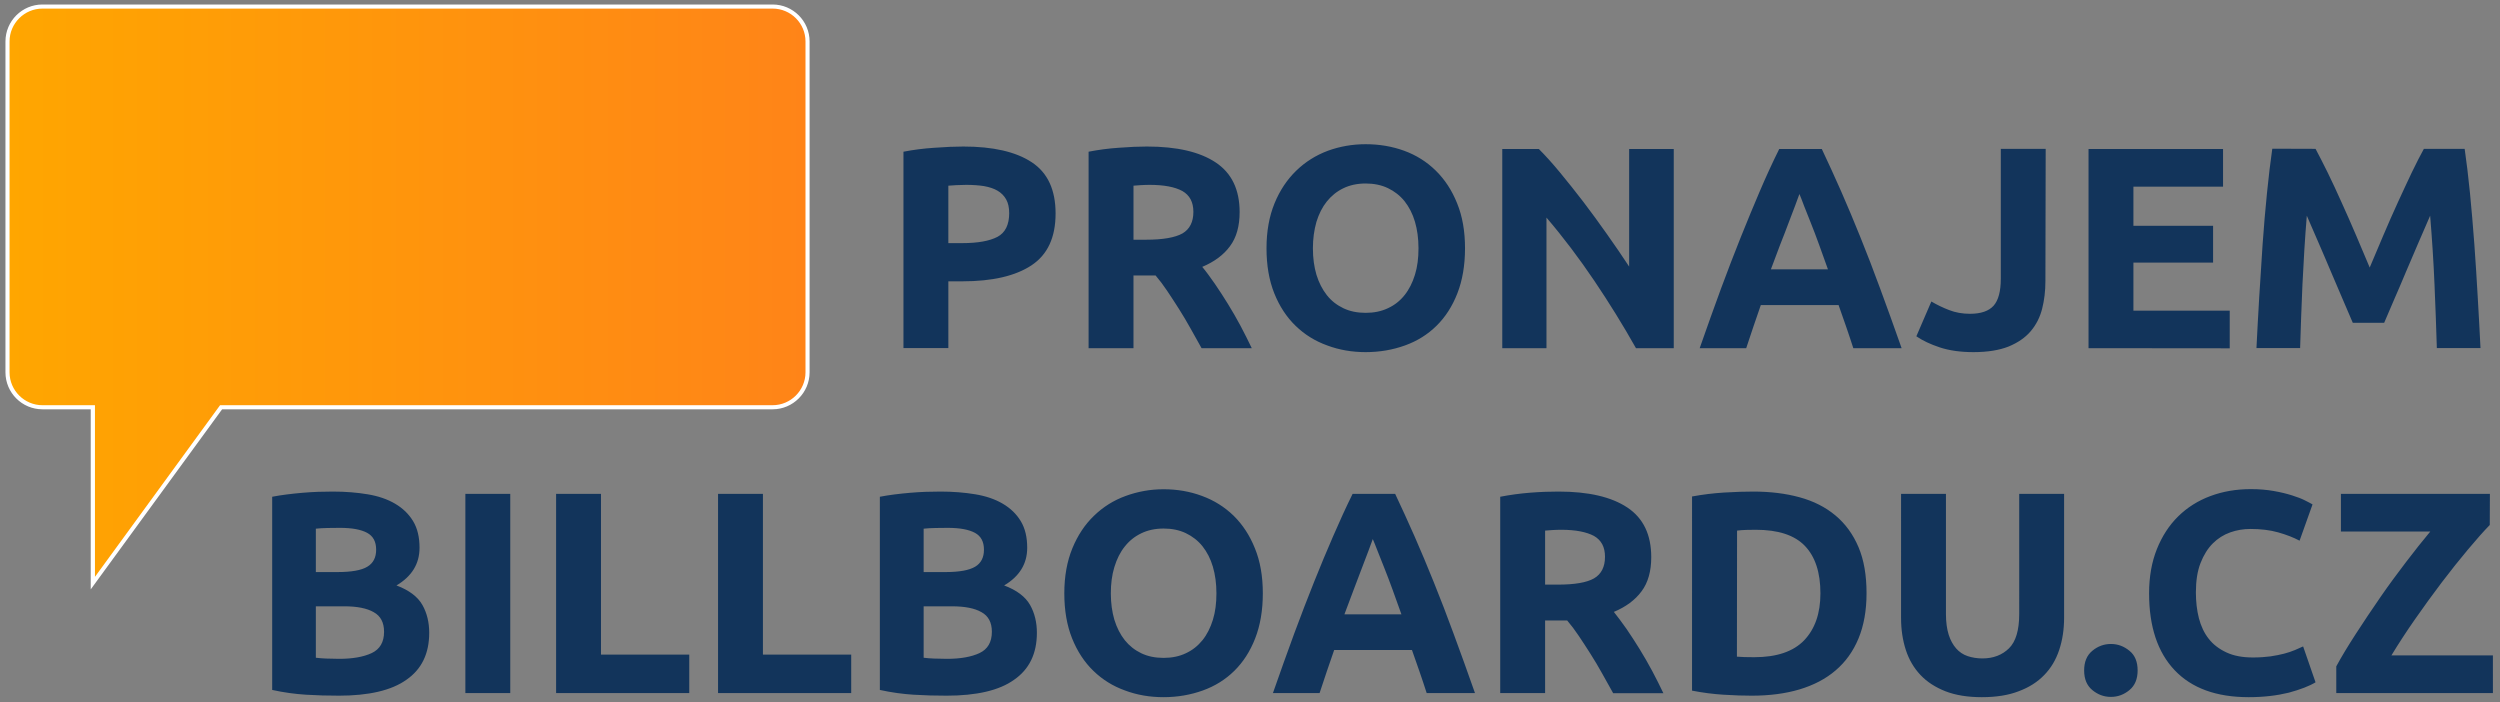
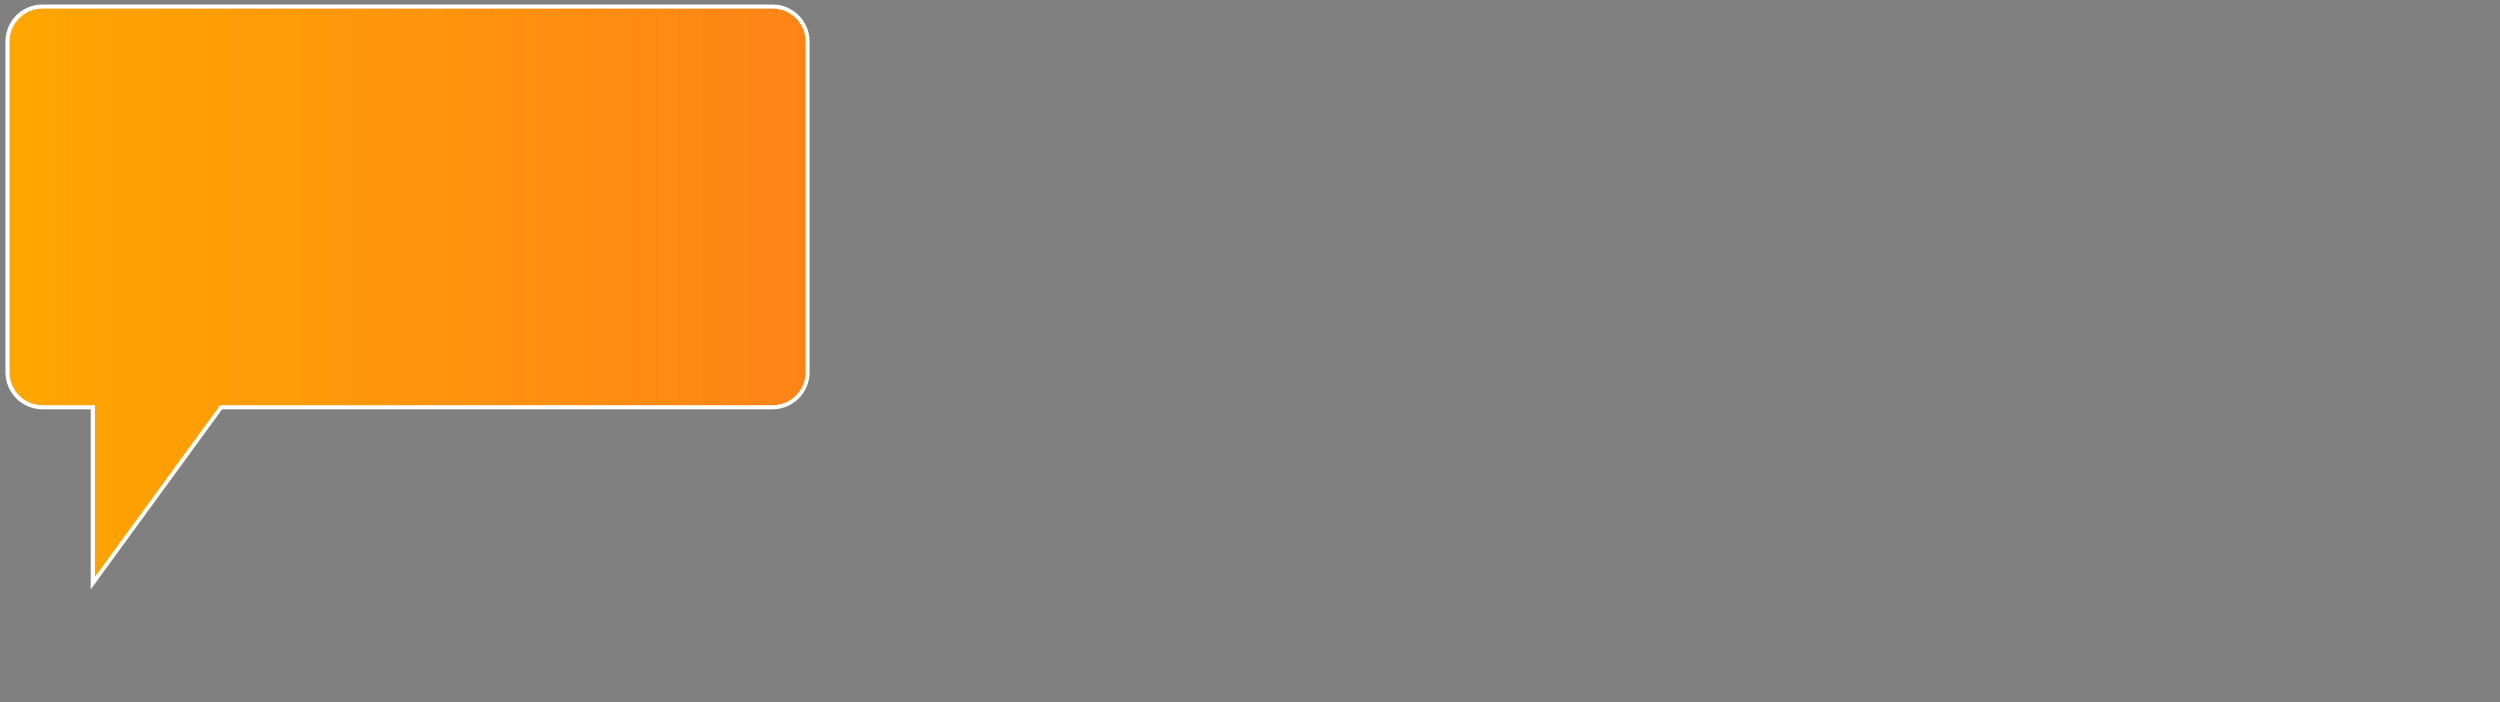
<svg xmlns="http://www.w3.org/2000/svg" viewBox="0 0 1832.4 514.7">
  <rect x="0" y="0" width="1832.4" height="514.7" fill="#808080" stroke="none" />
-   <path d="M706 107.4c21.8 0 38.5 3.8 50.2 11.5 11.7 7.7 17.5 20.2 17.5 37.6 0 17.6-5.9 30.2-17.7 38-11.8 7.8-28.7 11.7-50.6 11.7h-10.3v48.9h-32.9V111.2c7.2-1.4 14.8-2.4 22.8-2.9 8-.6 15-.9 21-.9zm2.2 28.1c-2.4 0-4.7.1-7.1.2-2.3.1-4.3.3-6 .4v42.1h10.3c11.4 0 20-1.6 25.7-4.6s8.6-8.9 8.6-17.3c0-4.1-.7-7.4-2.2-10.1-1.5-2.7-3.6-4.8-6.3-6.4-2.7-1.6-6.1-2.7-10-3.4-3.9-.6-8.3-.9-13-.9zm132.5-28.1c21.9 0 38.7 3.9 50.4 11.7 11.7 7.8 17.5 19.9 17.5 36.4 0 10.2-2.3 18.6-7.1 25-4.7 6.4-11.5 11.4-20.3 15.1 3 3.6 6 7.8 9.3 12.5 3.2 4.7 6.4 9.6 9.6 14.8 3.2 5.1 6.2 10.5 9.2 16 2.9 5.6 5.7 11 8.2 16.3h-36.8c-2.7-4.8-5.4-9.6-8.1-14.5s-5.6-9.7-8.5-14.3c-2.9-4.6-5.8-9-8.6-13.2s-5.6-7.9-8.5-11.3h-16.2v53.3h-32.9v-144c7.2-1.4 14.6-2.4 22.2-2.9 7.7-.6 14.6-.9 20.6-.9zm1.9 28.1c-2.4 0-4.5.1-6.4.2-1.9.1-3.7.3-5.4.4v39.6h9.3c12.4 0 21.2-1.6 26.6-4.6 5.3-3.1 8-8.4 8-15.8 0-7.2-2.7-12.2-8.1-15.3-5.5-3-13.5-4.5-24-4.5zm231.2 46.5c0 12.5-1.9 23.5-5.6 33-3.7 9.5-8.8 17.4-15.3 23.8-6.5 6.4-14.2 11.2-23.1 14.4-8.9 3.2-18.5 4.9-28.8 4.9-10 0-19.4-1.6-28.2-4.9-8.9-3.2-16.6-8-23.2-14.4-6.6-6.4-11.8-14.3-15.6-23.8-3.8-9.5-5.7-20.5-5.7-33s2-23.5 5.9-33c3.9-9.5 9.2-17.4 15.9-23.9 6.7-6.5 14.4-11.3 23.2-14.6 8.8-3.2 18-4.8 27.7-4.8 10 0 19.4 1.6 28.2 4.8 8.8 3.2 16.6 8.1 23.2 14.6 6.6 6.5 11.8 14.4 15.6 23.9 3.9 9.5 5.8 20.5 5.8 33zm-111.5 0c0 7.2.9 13.6 2.6 19.4 1.8 5.8 4.3 10.7 7.6 14.9s7.3 7.3 12.1 9.6 10.2 3.4 16.4 3.4c6 0 11.5-1.1 16.3-3.4 4.8-2.2 8.9-5.4 12.2-9.6 3.3-4.1 5.8-9.1 7.6-14.9s2.6-12.2 2.6-19.4-.9-13.7-2.6-19.5-4.3-10.8-7.6-15c-3.3-4.1-7.4-7.3-12.2-9.6s-10.3-3.4-16.3-3.4c-6.2 0-11.7 1.2-16.4 3.5-4.8 2.3-8.8 5.6-12.1 9.7-3.3 4.1-5.8 9.1-7.6 14.9-1.7 6-2.6 12.4-2.6 19.4zm236.8 73.2c-9.4-16.7-19.6-33.2-30.6-49.5s-22.6-31.7-35-46.2v95.7h-32.4v-146h26.8c4.6 4.6 9.8 10.3 15.4 17.1 5.6 6.8 11.3 13.9 17.2 21.6 5.8 7.6 11.6 15.6 17.4 23.8 5.8 8.2 11.2 16.1 16.2 23.7v-86.2h32.7v146h-27.7zm159.3 0c-1.6-5.1-3.4-10.3-5.2-15.6-1.9-5.4-3.7-10.7-5.6-16h-57c-1.8 5.3-3.7 10.7-5.5 16-1.8 5.4-3.6 10.6-5.2 15.6h-34.1c5.5-15.7 10.7-30.3 15.6-43.6s9.8-25.9 14.5-37.7c4.7-11.8 9.4-23 13.9-33.6s9.3-21 14.3-31.1h31.2c4.8 10.1 9.5 20.5 14.2 31.1s9.3 21.8 14.1 33.6 9.6 24.4 14.5 37.7 10.2 27.9 15.7 43.6h-35.4zm-39.5-113c-.7 2.1-1.8 5-3.2 8.7-1.4 3.6-3 7.9-4.8 12.6-1.8 4.8-3.8 10.1-6.1 15.8-2.2 5.8-4.5 11.8-6.8 18.1h41.8c-2.2-6.3-4.4-12.4-6.5-18.1-2.1-5.8-4.1-11.1-6-15.8-1.9-4.8-3.5-9-5-12.6-1.4-3.8-2.5-6.6-3.4-8.7zm180.3 63.9c0 7.2-.8 13.9-2.4 20.2-1.6 6.3-4.4 11.8-8.4 16.5-4 4.7-9.4 8.4-16.2 11.2-6.8 2.7-15.4 4.1-25.8 4.1-9.6 0-17.8-1.2-24.7-3.5-6.9-2.3-12.6-5-17.1-8.1l11-25.5c4.1 2.4 8.4 4.5 13.1 6.3 4.6 1.8 9.7 2.7 15.2 2.7 8 0 13.8-2 17.3-5.9 3.5-3.9 5.3-10.5 5.3-19.8v-95.2h32.9l-.2 97zm31.6 49.1v-146h98.6v27.6h-65.7v28.7h58.4v27h-58.4v35.2h70.6v27.6l-103.5-.1zm166.4-146.1c2.5 4.6 5.4 10.4 8.8 17.2 3.3 6.8 6.8 14.2 10.3 22.1 3.6 7.9 7.2 16.1 10.7 24.3 3.5 8.3 6.8 16.1 9.9 23.4 3.1-7.3 6.4-15.1 9.9-23.4 3.5-8.3 7.1-16.4 10.7-24.3 3.6-7.9 7.1-15.3 10.3-22.1 3.3-6.8 6.2-12.5 8.8-17.2h29.9c1.4 9.7 2.7 20.5 3.9 32.5 1.2 12 2.2 24.5 3.2 37.5.9 13 1.8 26 2.5 39.1.8 13.1 1.4 25.4 2 36.9h-32c-.4-14.2-1-29.6-1.7-46.4-.7-16.7-1.8-33.6-3.2-50.6-2.5 5.9-5.4 12.4-8.5 19.6-3.1 7.2-6.2 14.3-9.2 21.5-3 7.2-5.9 14-8.8 20.6-2.8 6.5-5.2 12.1-7.2 16.8h-23c-2-4.6-4.4-10.2-7.2-16.8-2.8-6.5-5.8-13.4-8.8-20.6-3-7.2-6.1-14.3-9.2-21.5-3.1-7.2-5.9-13.7-8.5-19.6-1.4 17-2.4 33.9-3.2 50.6-.7 16.7-1.3 32.2-1.7 46.4h-32c.6-11.5 1.2-23.8 2-36.9.8-13.1 1.6-26.1 2.5-39.1.9-13 2-25.5 3.2-37.5 1.2-12 2.5-22.9 3.9-32.6l31.7.1zm-1449 400.8c-8 0-16-.2-23.9-.7-7.9-.5-16.2-1.6-24.8-3.5V364.1c6.7-1.3 14.1-2.2 22.1-2.9s15.4-.9 22.3-.9c9.3 0 17.8.7 25.6 2 7.8 1.3 14.5 3.6 20.1 6.9s10 7.5 13.2 12.8c3.2 5.3 4.7 11.8 4.7 19.5 0 11.7-5.6 20.9-16.9 27.6 9.3 3.5 15.6 8.3 19 14.3 3.4 6 5 12.9 5 20.4 0 15.3-5.6 26.8-16.8 34.5-11 7.8-27.6 11.6-49.6 11.6zm-16.7-90.6h16c10.1 0 17.4-1.3 21.7-3.9 4.4-2.6 6.5-6.8 6.5-12.5 0-5.9-2.2-10-6.7-12.4-4.5-2.4-11.1-3.6-19.8-3.6-2.8 0-5.8 0-9.1.1-3.2.1-6.1.2-8.6.5v31.8zm0 25.1v37.7c2.4.3 5 .5 7.8.6 2.8.1 5.9.2 9.3.2 9.8 0 17.8-1.4 23.8-4.2s9.1-8 9.1-15.6c0-6.8-2.5-11.6-7.6-14.4-5-2.9-12.3-4.3-21.7-4.3h-20.7zM341.1 362H374v146h-32.9V362zm164.1 117.8V508h-97.6V362h32.9v117.8h64.7zm118.7 0V508h-97.6V362h32.9v117.8h64.7zm69.7 30.1c-8 0-16-.2-23.9-.7-7.9-.5-16.2-1.6-24.8-3.5V364.1c6.7-1.3 14.1-2.2 22.1-2.9s15.5-.9 22.3-.9c9.3 0 17.8.7 25.6 2 7.8 1.3 14.5 3.6 20.1 6.9s10 7.5 13.2 12.8c3.2 5.3 4.7 11.8 4.7 19.5 0 11.7-5.6 20.9-16.9 27.6 9.3 3.5 15.6 8.3 19 14.3 3.4 6 5 12.9 5 20.4 0 15.3-5.6 26.8-16.8 34.5-10.9 7.8-27.5 11.6-49.6 11.6zM677 419.3h16c10.1 0 17.3-1.3 21.7-3.9 4.4-2.6 6.5-6.8 6.5-12.5 0-5.9-2.2-10-6.7-12.4-4.5-2.4-11.1-3.6-19.8-3.6-2.8 0-5.8 0-9.1.1-3.2.1-6.1.2-8.6.5v31.8zm0 25.1v37.7c2.4.3 5 .5 7.8.6 2.8.1 5.9.2 9.3.2 9.8 0 17.8-1.4 23.8-4.2s9.1-8 9.1-15.6c0-6.8-2.5-11.6-7.6-14.4-5-2.9-12.3-4.3-21.7-4.3H677zm248.6-9.5c0 12.5-1.9 23.5-5.6 33-3.7 9.5-8.8 17.4-15.3 23.8-6.5 6.4-14.2 11.2-23.1 14.4-8.9 3.2-18.5 4.9-28.8 4.9-10 0-19.4-1.6-28.2-4.9-8.9-3.2-16.6-8-23.2-14.4-6.6-6.4-11.8-14.3-15.6-23.8-3.8-9.5-5.7-20.5-5.7-33s2-23.5 5.9-33c3.9-9.5 9.2-17.5 15.9-23.9 6.7-6.5 14.4-11.3 23.2-14.5 8.8-3.2 18-4.9 27.7-4.9 10 0 19.4 1.6 28.2 4.9 8.8 3.2 16.6 8.1 23.2 14.5 6.6 6.5 11.8 14.4 15.6 23.9 3.9 9.5 5.8 20.5 5.8 33zm-111.4 0c0 7.2.9 13.6 2.6 19.4 1.8 5.8 4.3 10.7 7.6 14.9 3.3 4.1 7.3 7.3 12.1 9.6s10.2 3.4 16.4 3.4c6 0 11.5-1.1 16.3-3.4 4.8-2.2 8.9-5.5 12.2-9.6 3.3-4.1 5.8-9.1 7.6-14.9 1.8-5.8 2.6-12.2 2.6-19.4s-.9-13.7-2.6-19.5-4.3-10.8-7.6-15c-3.3-4.1-7.4-7.3-12.2-9.6s-10.3-3.4-16.3-3.4c-6.2 0-11.7 1.2-16.4 3.5-4.8 2.3-8.8 5.5-12.1 9.7-3.3 4.1-5.8 9.1-7.6 15-1.8 5.9-2.6 12.3-2.6 19.3zm231.5 73.1c-1.6-5.1-3.4-10.3-5.2-15.6-1.9-5.4-3.7-10.7-5.6-16h-57c-1.8 5.3-3.7 10.7-5.5 16-1.8 5.4-3.6 10.6-5.2 15.6H933c5.5-15.7 10.7-30.3 15.6-43.6s9.8-25.9 14.5-37.7c4.7-11.8 9.4-23 14-33.6 4.6-10.6 9.3-21 14.3-31.1h31.2c4.8 10.1 9.5 20.5 14.2 31.1 4.7 10.6 9.3 21.8 14.1 33.6s9.6 24.4 14.5 37.7 10.2 27.9 15.7 43.6h-35.4zm-39.5-112.9c-.7 2.1-1.8 5-3.2 8.7s-3 7.9-4.8 12.6-3.8 10-6 15.8-4.5 11.8-6.8 18.1h41.8c-2.2-6.3-4.4-12.4-6.5-18.1-2.1-5.8-4.1-11-6-15.8-1.9-4.8-3.5-9-5-12.6-1.5-3.8-2.6-6.7-3.5-8.7zm136.2-34.8c21.9 0 38.7 3.9 50.4 11.7 11.7 7.8 17.5 19.9 17.5 36.4 0 10.2-2.3 18.6-7.1 25-4.7 6.4-11.5 11.4-20.3 15.1 2.9 3.7 6 7.8 9.3 12.5 3.2 4.7 6.4 9.6 9.6 14.8 3.2 5.1 6.2 10.5 9.2 16 2.9 5.5 5.7 11 8.2 16.3h-36.8c-2.7-4.8-5.4-9.6-8.1-14.5s-5.6-9.7-8.5-14.3-5.8-9-8.6-13.2-5.6-7.9-8.5-11.3h-16.2V508h-32.9V364.1c7.2-1.4 14.6-2.4 22.2-3s14.6-.8 20.6-.8zm1.9 28c-2.4 0-4.5.1-6.4.2-1.9.1-3.7.3-5.4.4v39.6h9.3c12.4 0 21.2-1.5 26.6-4.6 5.3-3.1 8-8.4 8-15.8 0-7.2-2.7-12.2-8.1-15.3-5.5-2.9-13.4-4.5-24-4.5zm223.8 46.6c0 12.6-2 23.7-5.9 33.1-3.9 9.4-9.5 17.2-16.8 23.4-7.2 6.2-16.1 10.8-26.4 13.9-10.4 3.1-22.1 4.6-35 4.6-5.9 0-12.8-.2-20.6-.7-7.9-.5-15.6-1.5-23.2-3V363.9c7.6-1.4 15.5-2.4 23.7-2.9s15.3-.7 21.2-.7c12.5 0 23.8 1.4 34 4.2 10.2 2.8 18.9 7.2 26.2 13.3s12.9 13.8 16.9 23.2 5.9 20.7 5.9 33.9zm-95 46.4c1.6.1 3.3.2 5.4.3 2 .1 4.5.1 7.3.1 16.4 0 28.6-4.1 36.6-12.4 7.9-8.3 11.9-19.7 11.9-34.4 0-15.3-3.8-26.9-11.4-34.8-7.6-7.9-19.6-11.8-36-11.8-2.2 0-4.6 0-6.9.1-2.4.1-4.6.2-6.8.5l-.1 92.4zm179.5 29.7c-10.2 0-19.1-1.4-26.6-4.3-7.4-2.9-13.6-6.9-18.4-12s-8.4-11.2-10.7-18.3c-2.3-7.1-3.5-14.9-3.5-23.5V362h32.9v88.1c0 5.9.7 10.9 2 15.1 1.3 4.1 3.2 7.5 5.5 10.1 2.3 2.6 5.1 4.5 8.4 5.6 3.3 1.1 6.9 1.7 10.8 1.7 8 0 14.5-2.5 19.5-7.4s7.5-13.3 7.5-25.1V362h32.9v90.8c0 8.6-1.2 16.4-3.6 23.6-2.4 7.2-6 13.3-11 18.4-4.9 5.1-11.2 9.1-18.8 11.9-7.5 2.9-16.5 4.3-26.9 4.3zm114.2-19.6c0 6.3-2 11.1-6 14.4-4 3.3-8.5 5-13.6 5s-9.6-1.7-13.6-5-6-8.1-6-14.4 2-11.1 6-14.4c4-3.3 8.5-5 13.6-5s9.6 1.7 13.6 5c4 3.2 6 8 6 14.4zm81.4 19.6c-23.7 0-41.8-6.6-54.3-19.8s-18.7-32-18.7-56.3c0-12.1 1.9-22.9 5.7-32.4 3.8-9.5 9-17.5 15.6-24s14.5-11.5 23.6-14.9 19-5.1 29.7-5.1c6.2 0 11.8.5 16.9 1.4 5.1.9 9.5 2 13.3 3.2s7 2.4 9.5 3.7c2.5 1.3 4.4 2.2 5.5 2.9l-9.5 26.6c-4.5-2.4-9.7-4.4-15.7-6.1-6-1.7-12.8-2.5-20.3-2.5-5.1 0-10 .8-14.8 2.5-4.8 1.7-9.1 4.4-12.8 8.1-3.7 3.7-6.7 8.5-9 14.4s-3.4 13.1-3.4 21.5c0 6.7.7 13 2.2 18.9 1.5 5.8 3.9 10.9 7.2 15.1s7.6 7.5 13 10c5.3 2.5 11.8 3.7 19.4 3.7 4.8 0 9.1-.3 12.8-.8 3.8-.6 7.2-1.2 10.1-2s5.5-1.6 7.8-2.6c2.2-1 4.3-1.9 6.1-2.7l9.1 26.3c-4.6 2.8-11.2 5.3-19.6 7.6-8.6 2.1-18.3 3.3-29.4 3.3zm176.7-126.2c-4.5 4.6-9.8 10.6-16 18-6.2 7.4-12.6 15.4-19.2 24.1-6.6 8.7-13.1 17.7-19.6 27s-12.2 18.1-17.3 26.5h74.4V508h-114.8v-19.6c3.9-7.2 8.7-15.1 14.4-23.9 5.7-8.8 11.6-17.6 17.8-26.6s12.5-17.5 18.9-25.9c6.4-8.4 12.3-15.8 17.8-22.4h-65.5V362H1825l-.1 22.8z" fill="#12345B" />
  <linearGradient id="a" gradientUnits="userSpaceOnUse" x1="5.51" y1="-223.845" x2="591.9" y2="-223.845" gradientTransform="translate(0 439.93)">
    <stop offset="0" stop-color="#ffa600" />
    <stop offset="1" stop-color="#ff8418" />
  </linearGradient>
  <path fill="url(#a)" d="M68.1 298.5h-37C17 298.5 5.5 287 5.5 272.9V30.4C5.5 16.3 17 4.8 31.1 4.8h535.2c14.1 0 25.6 11.5 25.6 25.6v242.5c0 14.1-11.5 25.6-25.6 25.6H162L68 427.4V298.5h.1z" />
  <path fill="#FFF" d="M566.3 6.3c13.3 0 24.1 10.8 24.1 24.1v242.5c0 13.2-10.8 24.1-24.1 24.1h-405c-39.7 54.4-91.7 125.8-91.7 125.8V297H31.1C17.9 297 7 286.2 7 272.9V30.4C7 17.1 17.9 6.3 31.1 6.3h535.2m0-3H31.1C16.2 3.3 4 15.4 4 30.4v242.5c0 15 12.2 27.1 27.1 27.1h35.4v132l5.4-7.4L162.8 300h403.5c14.9 0 27.1-12.2 27.1-27.1V30.4c0-15-12.2-27.1-27.1-27.1z" />
</svg>